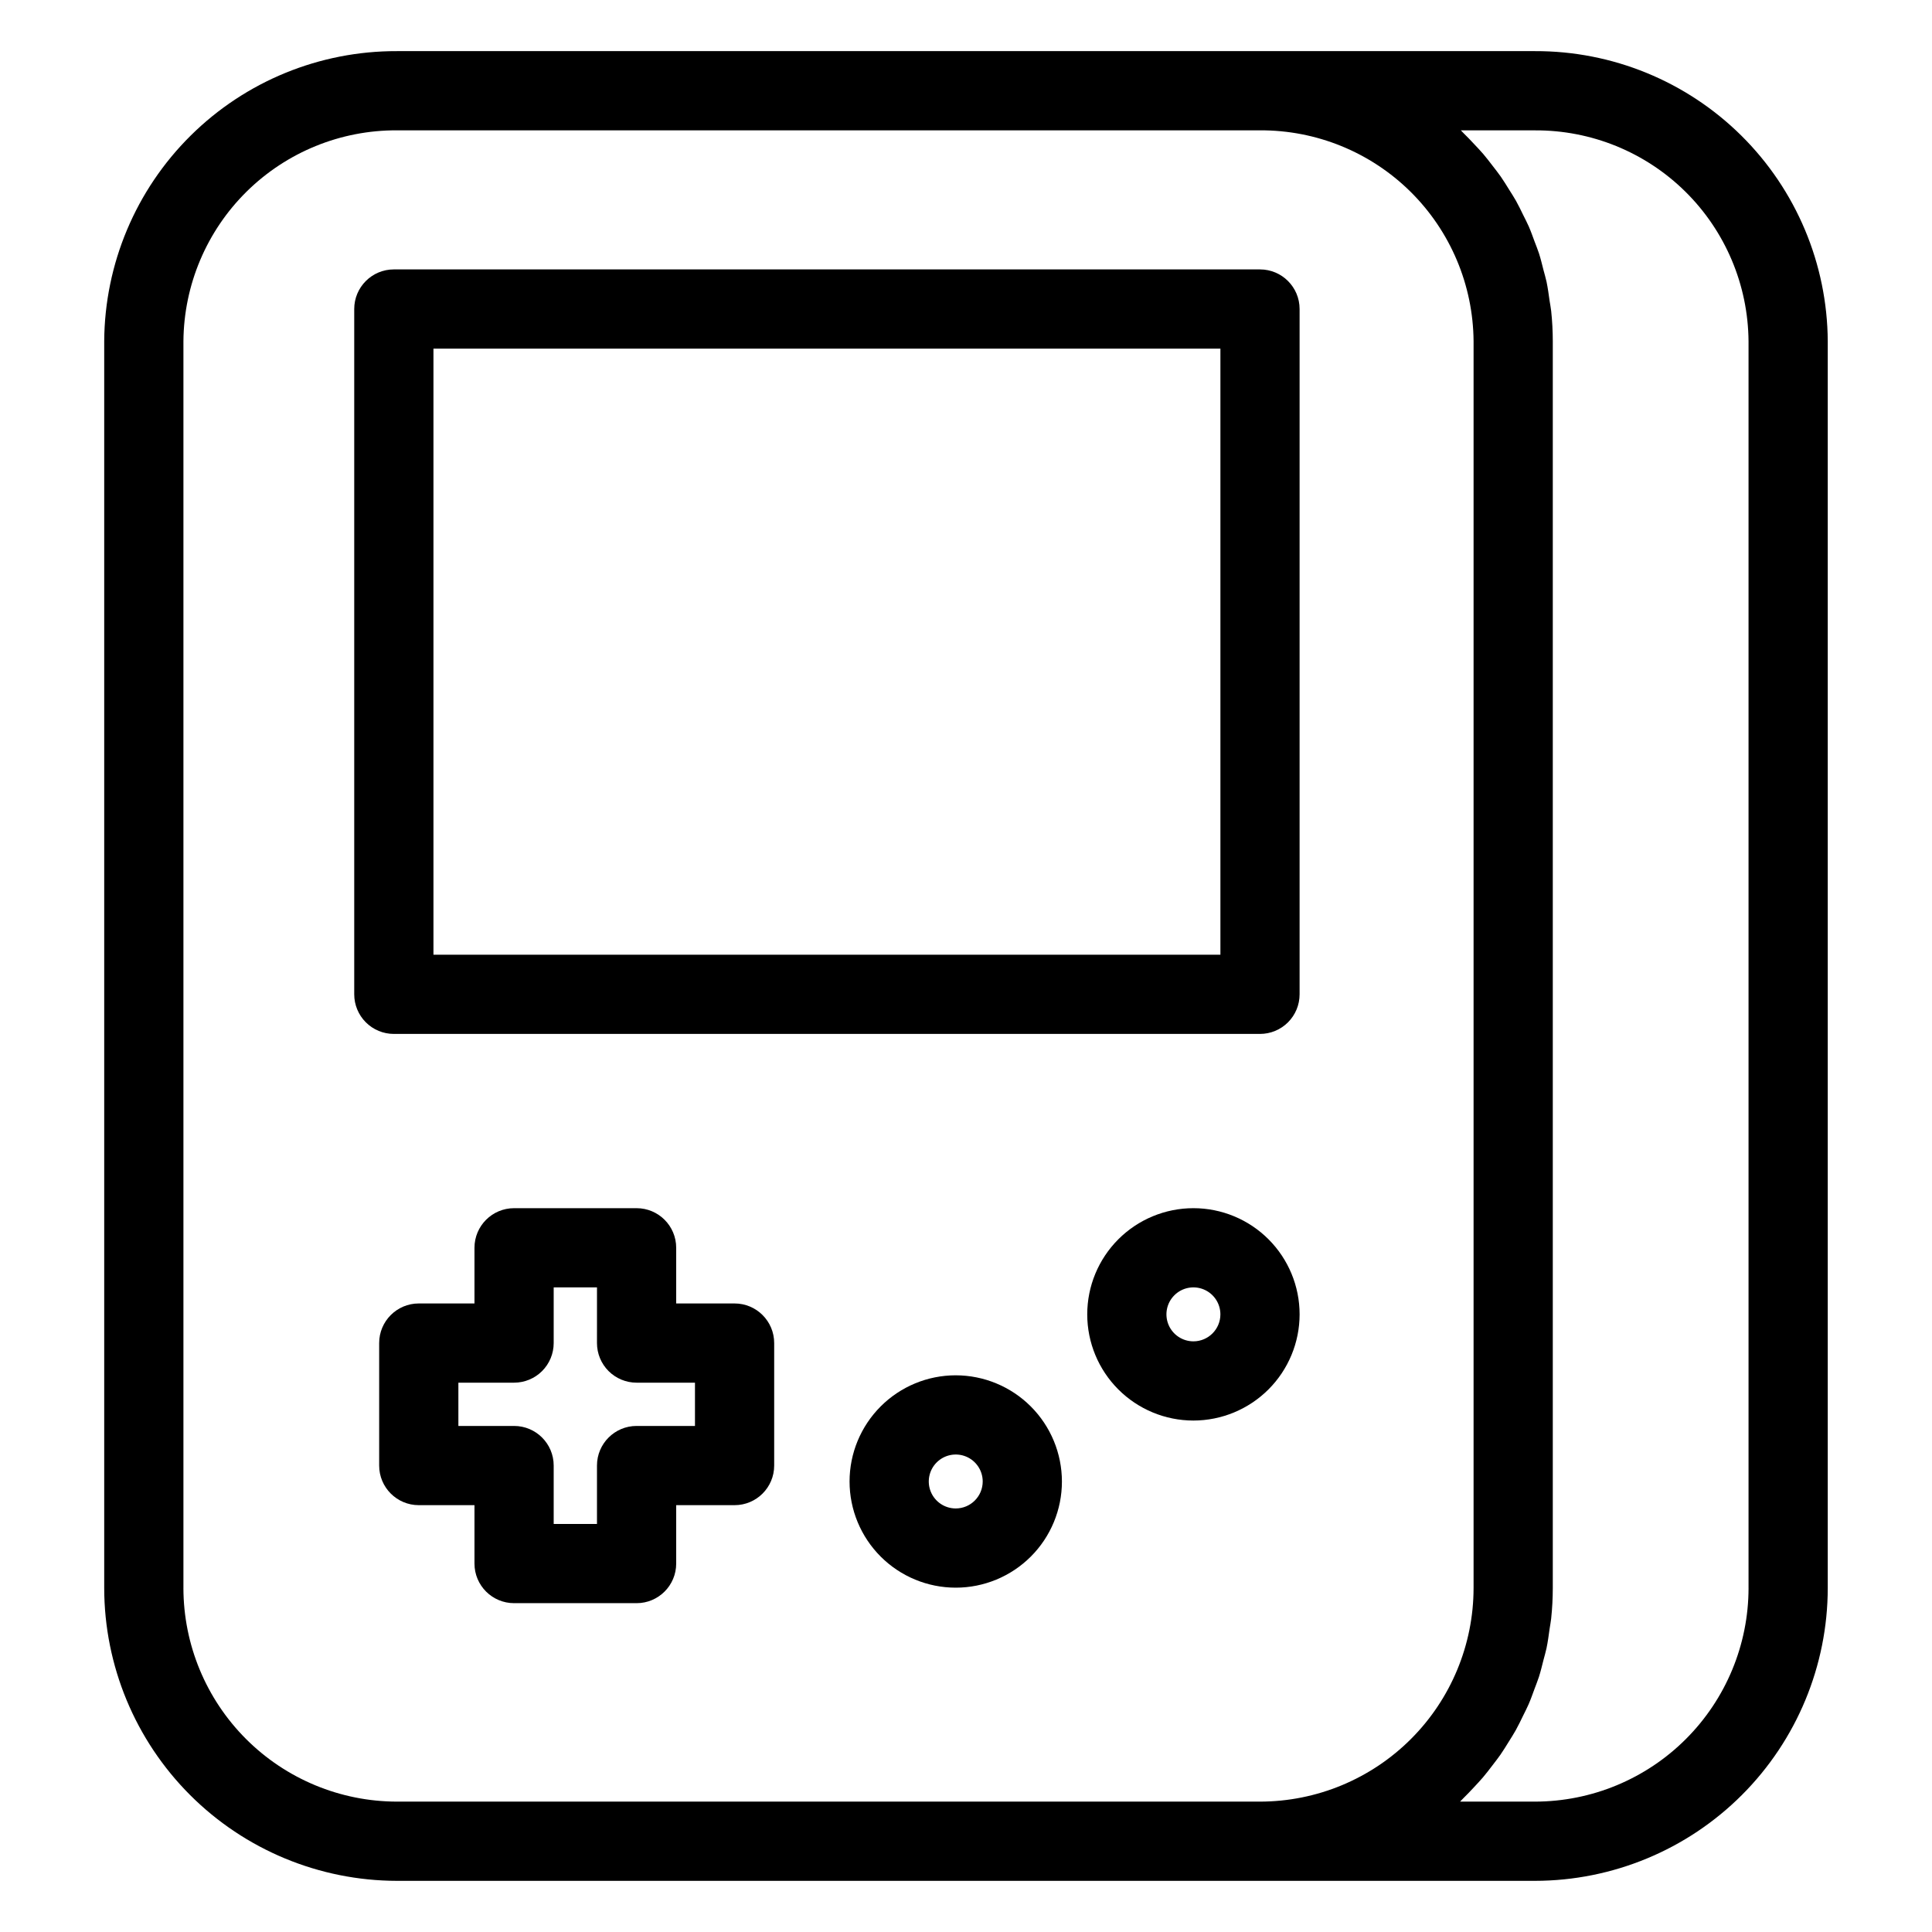
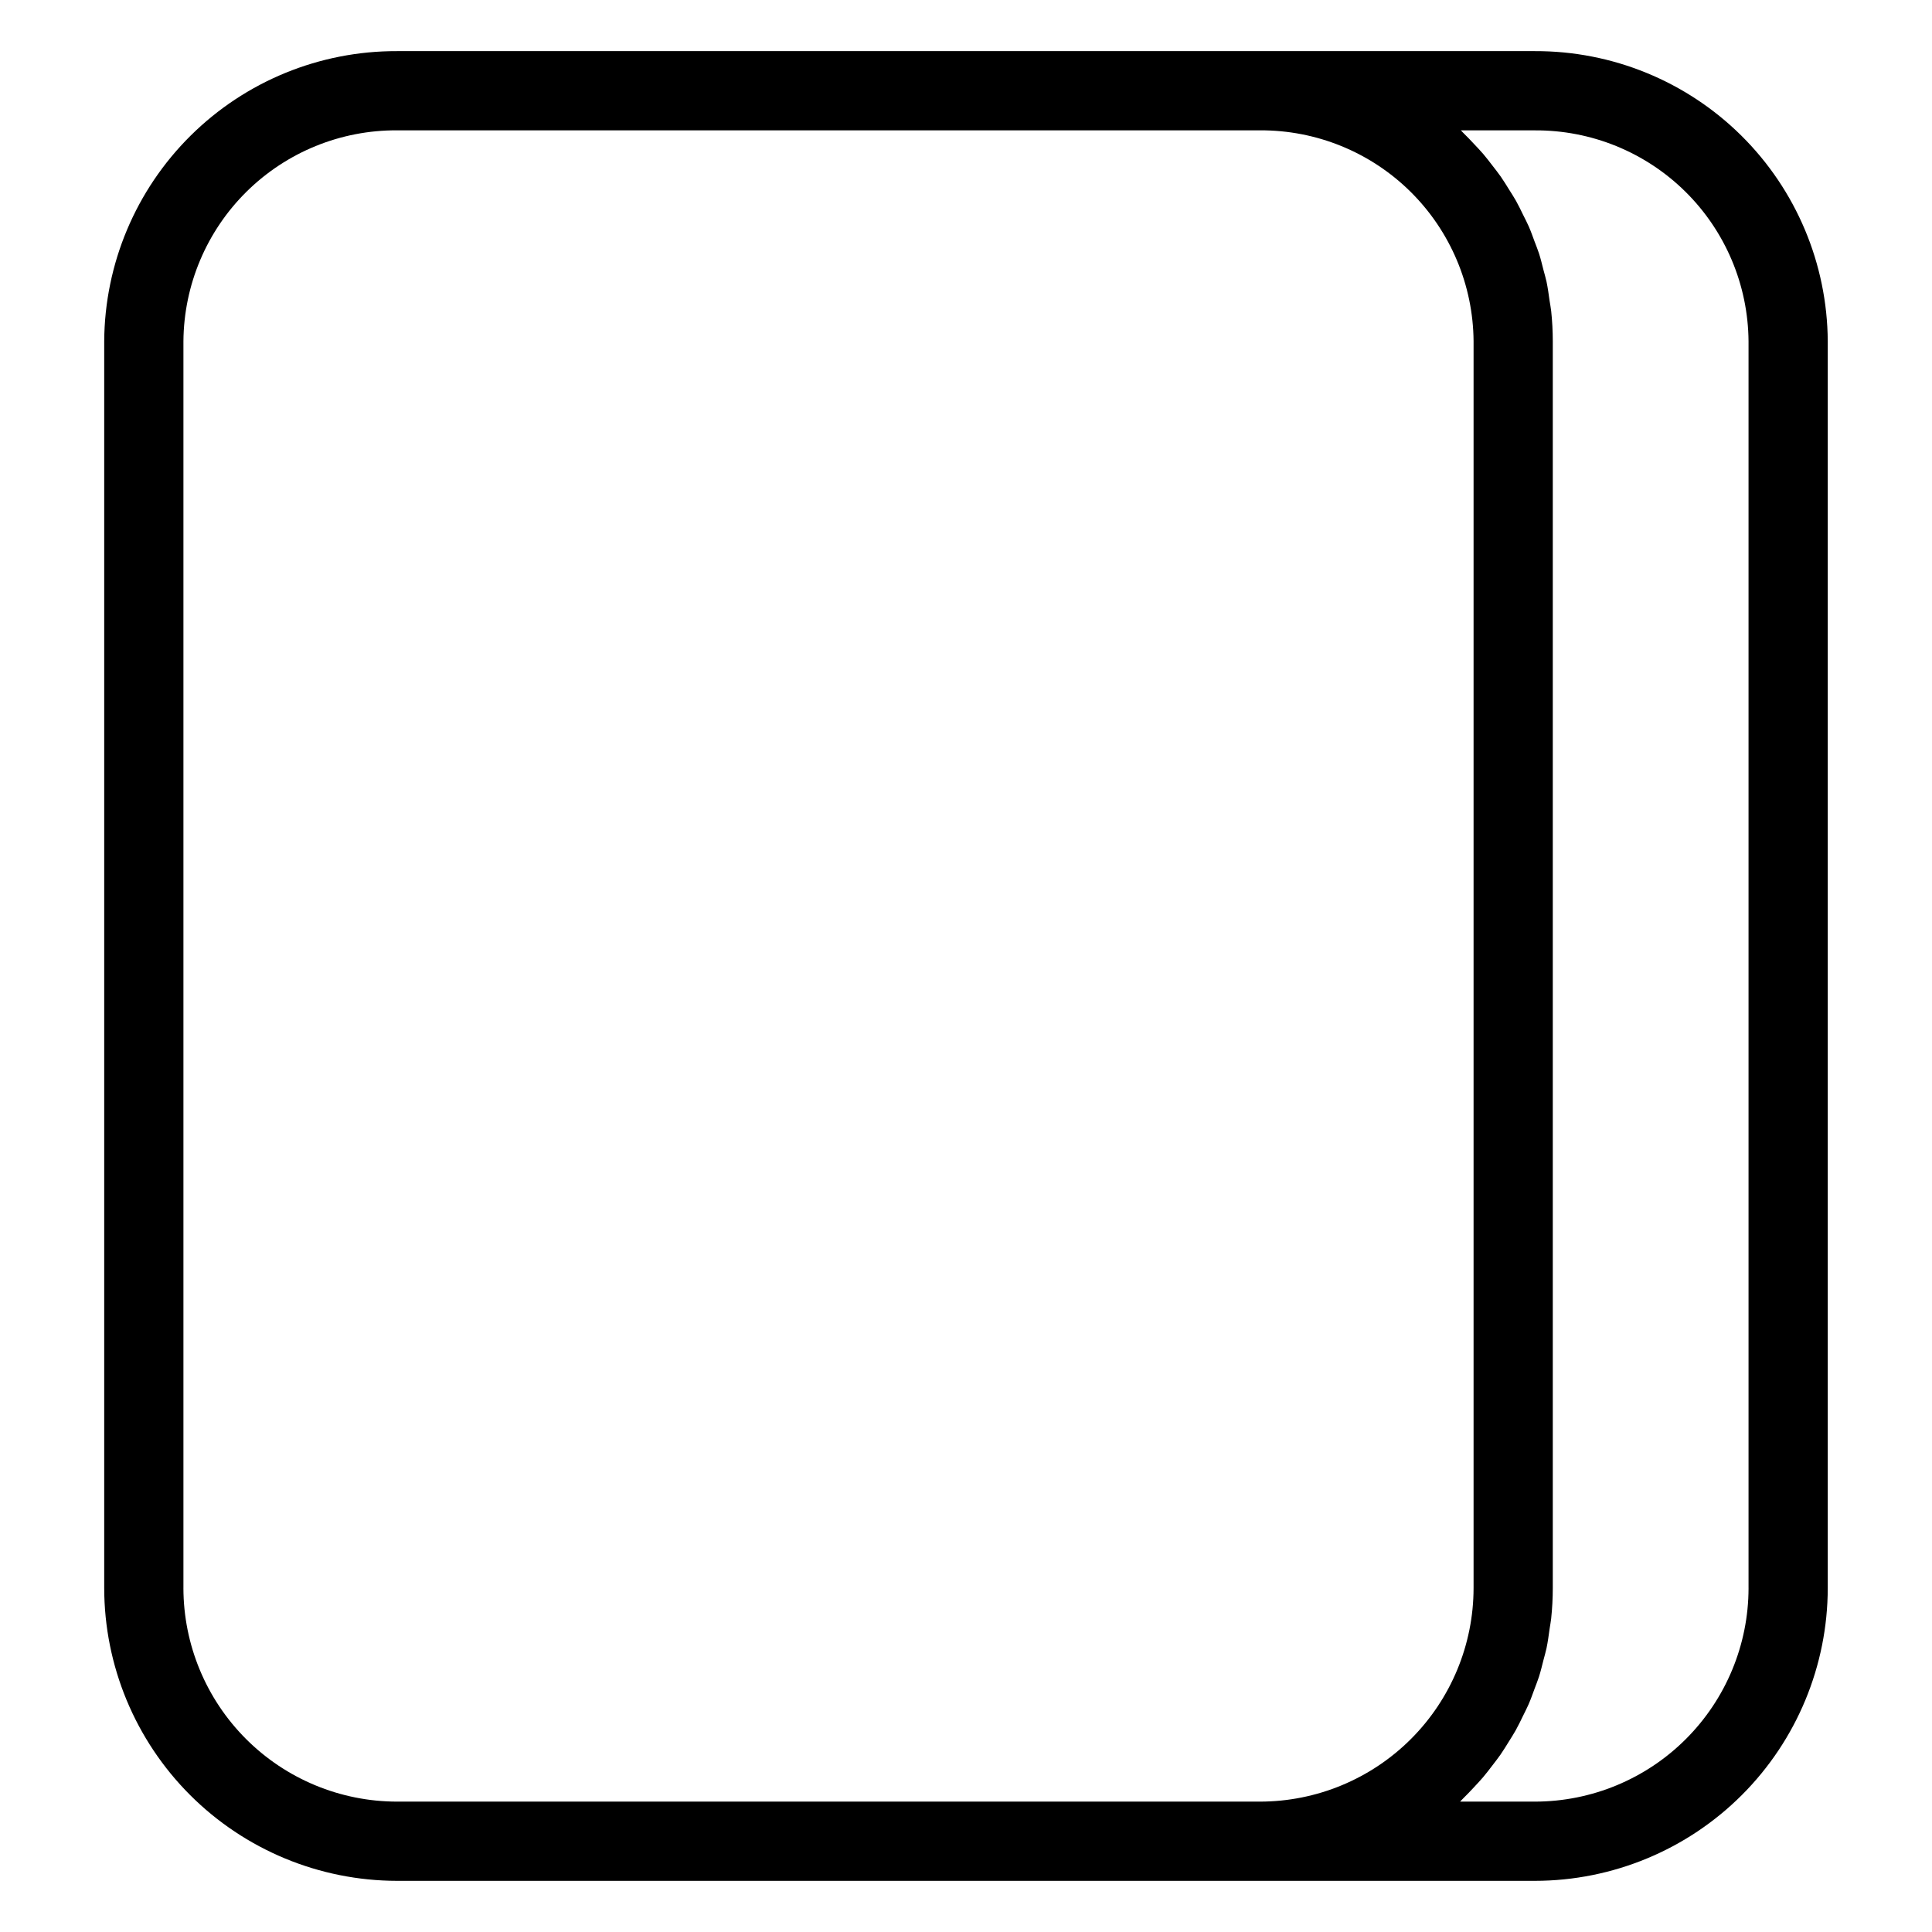
<svg xmlns="http://www.w3.org/2000/svg" fill="#000000" width="800px" height="800px" version="1.1" viewBox="144 144 512 512">
  <g>
    <path d="m550.78 157.55h-301.57c-20.477-0.07-40.145 7.981-54.688 22.391-14.547 14.41-22.785 34.004-22.906 54.48v330.43c0.023 20.57 8.207 40.293 22.754 54.84s34.27 22.727 54.84 22.75h301.57c20.57-0.023 40.293-8.203 54.84-22.75s22.73-34.27 22.754-54.84v-330.43c-0.121-20.477-8.355-40.07-22.902-54.48-14.547-14.41-34.215-22.461-54.691-22.391zm-358.17 407.3v-330.43c0.113-14.91 6.137-29.168 16.746-39.645 10.613-10.473 24.945-16.312 39.855-16.234h228.7c14.91-0.078 29.242 5.762 39.855 16.234 10.609 10.477 16.633 24.734 16.746 39.645v330.43c-0.016 15.004-5.984 29.391-16.598 40.004-10.609 10.609-24.996 16.578-40.004 16.594h-228.7c-15.008-0.016-29.395-5.984-40.004-16.594-10.613-10.613-16.578-25-16.598-40.004zm414.77 0h0.004c-0.016 15.004-5.984 29.391-16.598 40.004-10.609 10.609-24.996 16.578-40.004 16.594h-19.844c0.301-0.285 0.566-0.605 0.863-0.895 0.969-0.938 1.887-1.918 2.805-2.902 0.812-0.871 1.633-1.734 2.406-2.644 0.879-1.035 1.699-2.113 2.523-3.195 0.719-0.938 1.445-1.863 2.121-2.832 0.789-1.133 1.504-2.316 2.234-3.492 0.613-0.992 1.246-1.965 1.816-2.988 0.688-1.234 1.293-2.512 1.914-3.785 0.504-1.031 1.039-2.043 1.496-3.102 0.578-1.336 1.062-2.719 1.566-4.09 0.387-1.055 0.816-2.086 1.16-3.16 0.469-1.473 0.828-2.992 1.211-4.5 0.258-1.023 0.57-2.023 0.789-3.062 0.355-1.695 0.582-3.438 0.824-5.172 0.125-0.898 0.316-1.777 0.41-2.684v-0.008c0.285-2.688 0.426-5.387 0.43-8.09v-330.42c-0.004-2.672-0.145-5.34-0.426-7.992-0.094-0.906-0.285-1.777-0.414-2.676-0.242-1.707-0.465-3.422-0.816-5.09-0.219-1.043-0.539-2.047-0.801-3.074-0.379-1.477-0.727-2.961-1.188-4.402-0.348-1.082-0.785-2.121-1.18-3.184-0.496-1.336-0.965-2.688-1.535-3.988-0.465-1.062-1.004-2.078-1.516-3.113-0.609-1.242-1.199-2.492-1.879-3.695-0.578-1.031-1.227-2.012-1.848-3.008-0.711-1.141-1.406-2.289-2.176-3.391-0.688-0.984-1.434-1.918-2.164-2.867-0.809-1.047-1.602-2.102-2.461-3.106-0.781-0.914-1.609-1.777-2.434-2.652-0.902-0.961-1.801-1.926-2.754-2.844-0.266-0.258-0.504-0.547-0.773-0.801h19.633l0.004 0.004c14.91-0.078 29.242 5.762 39.855 16.234 10.609 10.477 16.633 24.734 16.746 39.645z" />
-     <path d="m477.91 418c2.785 0 5.453-1.105 7.422-3.074s3.074-4.637 3.074-7.422v-181.61c0-5.797-4.699-10.496-10.496-10.496h-229.54c-5.797 0-10.496 4.699-10.496 10.496v181.61c0 2.785 1.105 5.453 3.074 7.422s4.637 3.074 7.422 3.074zm-219.04-181.61h208.55v160.62h-208.55z" />
-     <path d="m338.67 489.43h-15.473v-14.754c0-5.797-4.699-10.496-10.496-10.496h-32.465c-5.797 0-10.496 4.699-10.496 10.496v14.754h-14.762c-5.797 0-10.496 4.699-10.496 10.496v32.461c0 5.797 4.699 10.496 10.496 10.496h14.762v15.477c0 5.797 4.699 10.496 10.496 10.496h32.469-0.004c5.797 0 10.496-4.699 10.496-10.496v-15.477h15.473c5.797 0 10.496-4.699 10.496-10.496v-32.461c0-5.797-4.699-10.496-10.496-10.496zm-10.496 32.461h-15.473c-5.797 0-10.496 4.699-10.496 10.496v15.477h-11.473v-15.477c0-5.797-4.699-10.496-10.496-10.496h-14.762v-11.469h14.762c2.781 0 5.453-1.105 7.422-3.074s3.074-4.641 3.074-7.422v-14.754h11.477l-0.004 14.754c0 2.781 1.105 5.453 3.074 7.422s4.641 3.074 7.422 3.074h15.473z" />
-     <path d="m397.28 508.47c-7.461 0-14.617 2.965-19.895 8.246-5.277 5.277-8.242 12.434-8.242 19.895 0.004 7.465 2.969 14.621 8.246 19.898 5.277 5.277 12.434 8.238 19.898 8.238 7.461 0 14.617-2.965 19.895-8.242s8.242-12.434 8.238-19.898c-0.008-7.461-2.977-14.613-8.25-19.887-5.277-5.273-12.43-8.242-19.891-8.25zm0 35.285c-2.891 0-5.496-1.742-6.602-4.41-1.105-2.672-0.492-5.746 1.551-7.789 2.043-2.043 5.117-2.656 7.789-1.551 2.668 1.105 4.41 3.711 4.41 6.602-0.004 3.945-3.199 7.144-7.148 7.148z" />
-     <path d="m488.41 492.32c0-7.465-2.965-14.621-8.242-19.898-5.277-5.277-12.438-8.242-19.898-8.242-7.465 0-14.621 2.965-19.898 8.242-5.277 5.277-8.242 12.434-8.242 19.898 0 7.461 2.965 14.621 8.242 19.898s12.434 8.242 19.898 8.242c7.461-0.008 14.613-2.977 19.891-8.25 5.273-5.277 8.242-12.43 8.25-19.891zm-28.141 7.148c-2.891 0-5.5-1.742-6.606-4.414-1.105-2.672-0.496-5.746 1.551-7.789 2.043-2.047 5.117-2.656 7.789-1.551 2.672 1.105 4.414 3.711 4.414 6.606-0.004 3.945-3.203 7.144-7.148 7.148z" />
  </g>
</svg>